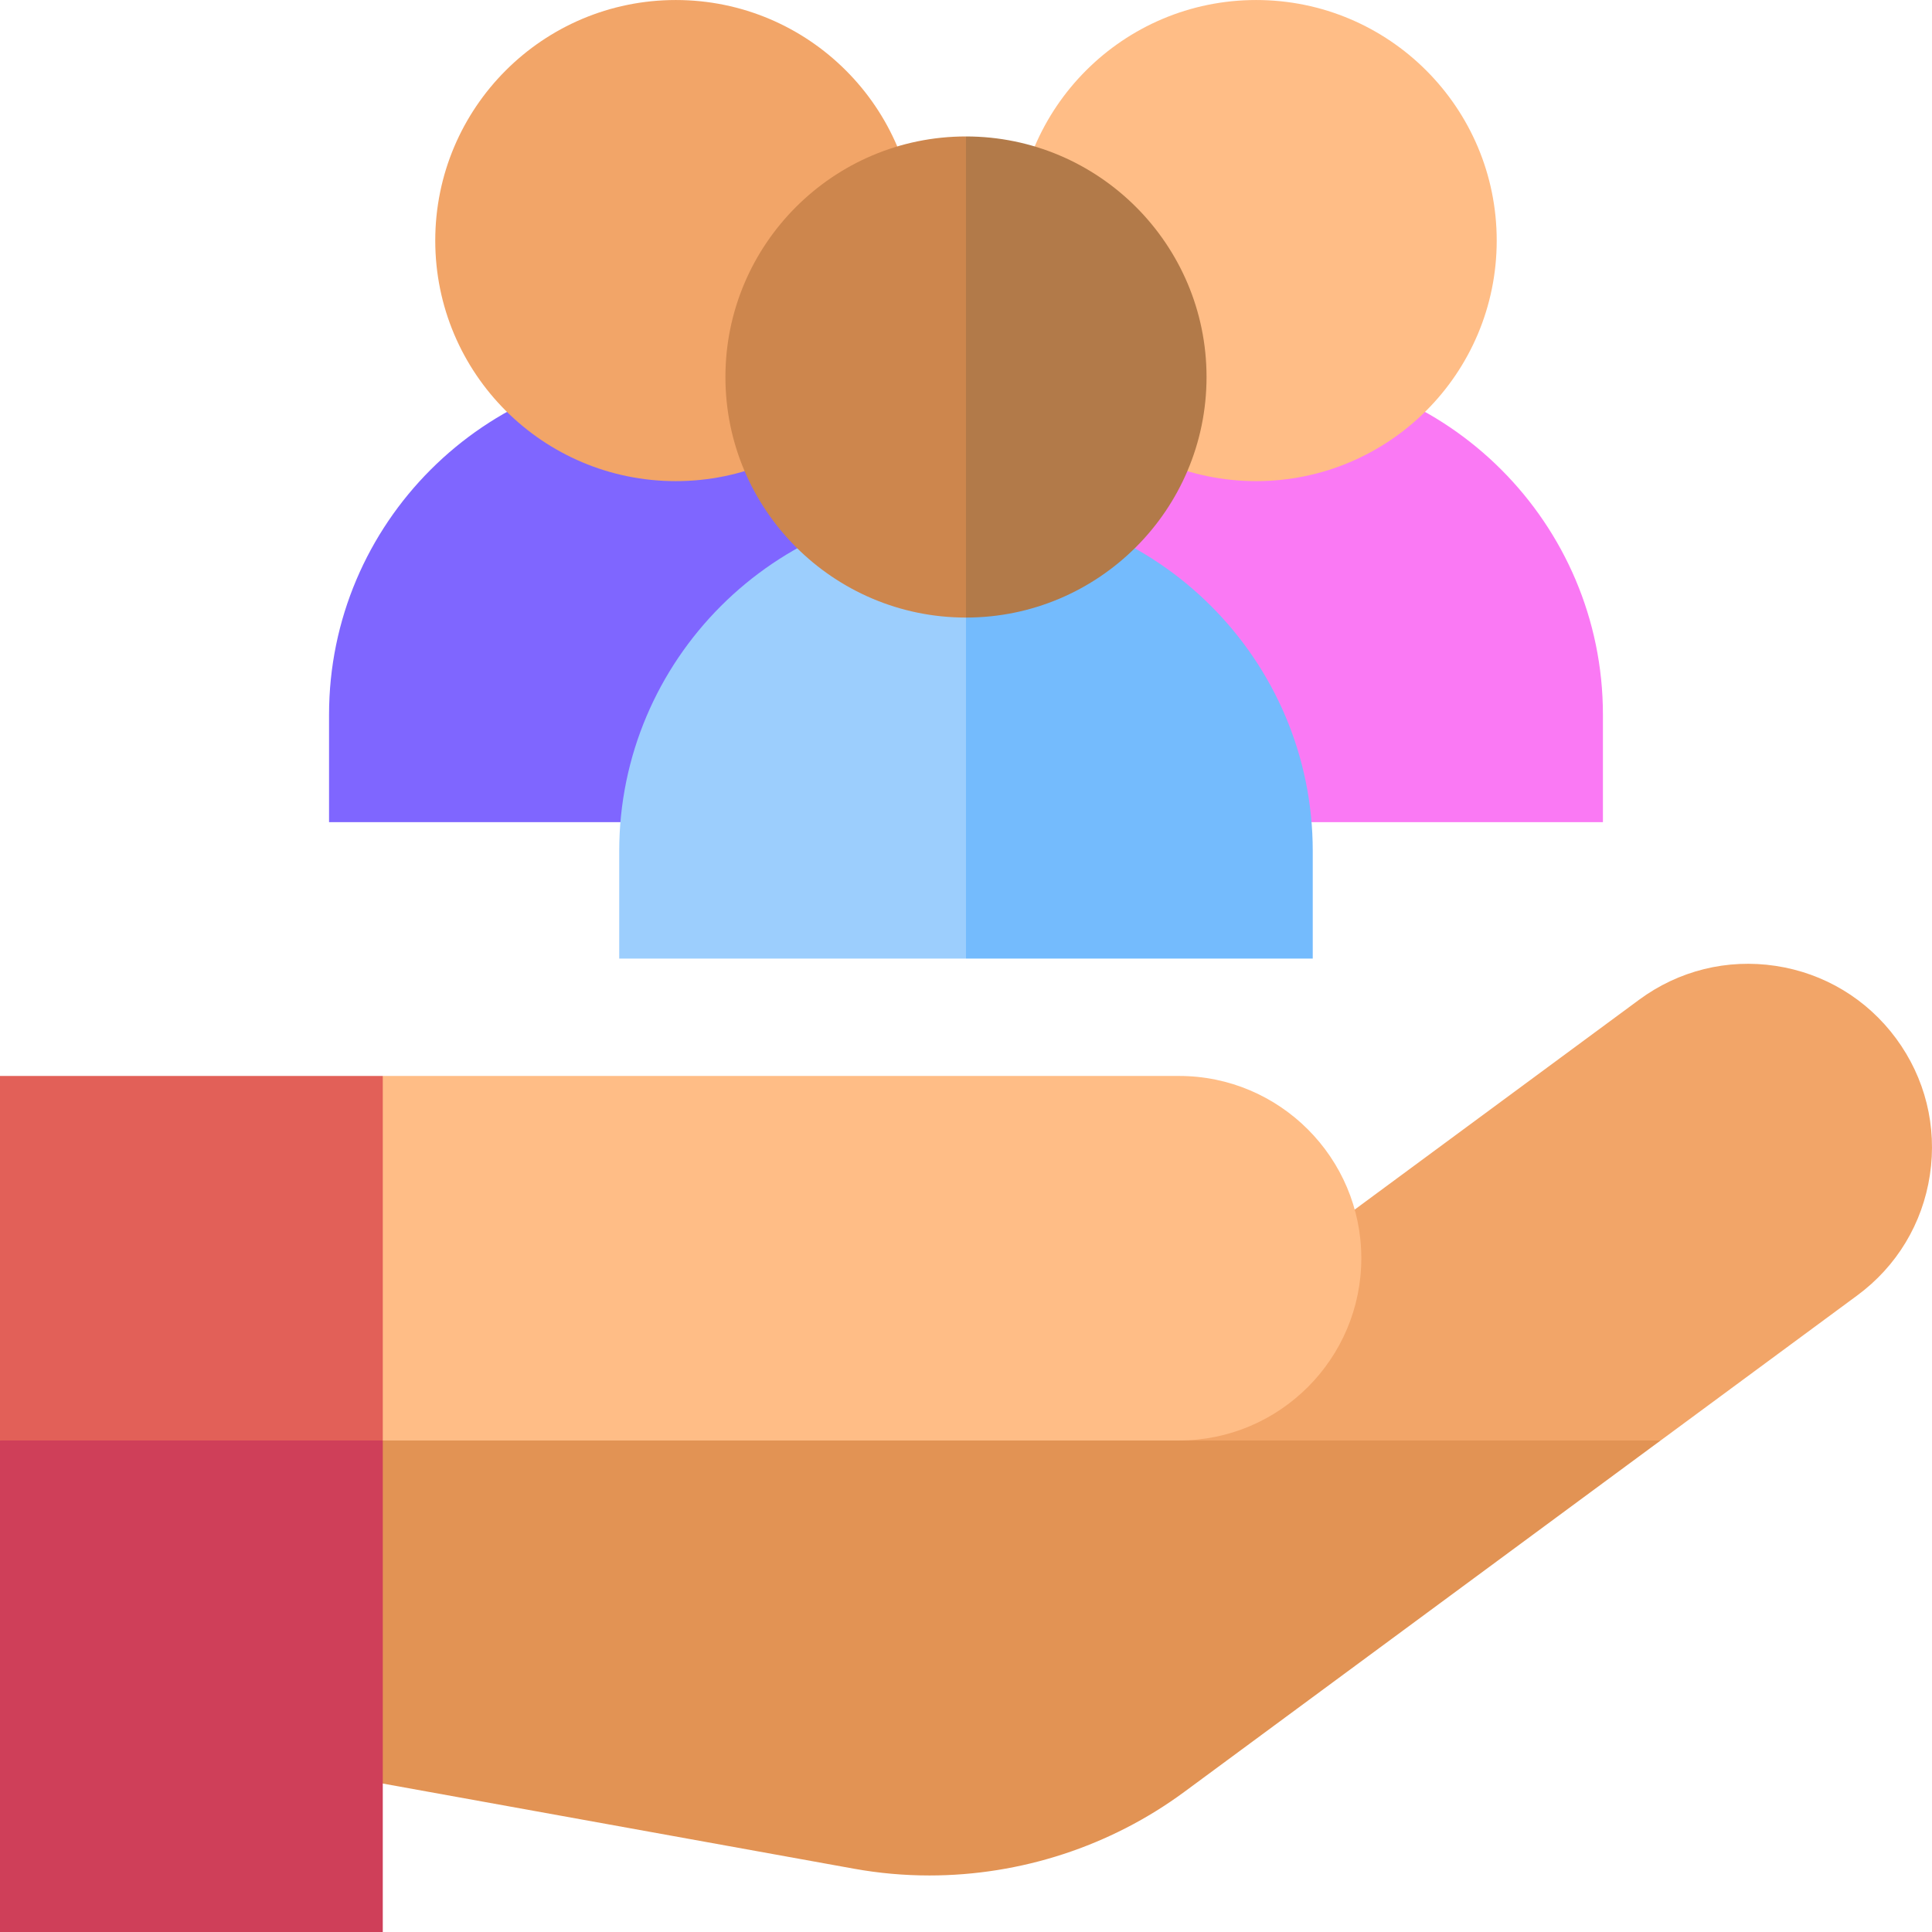
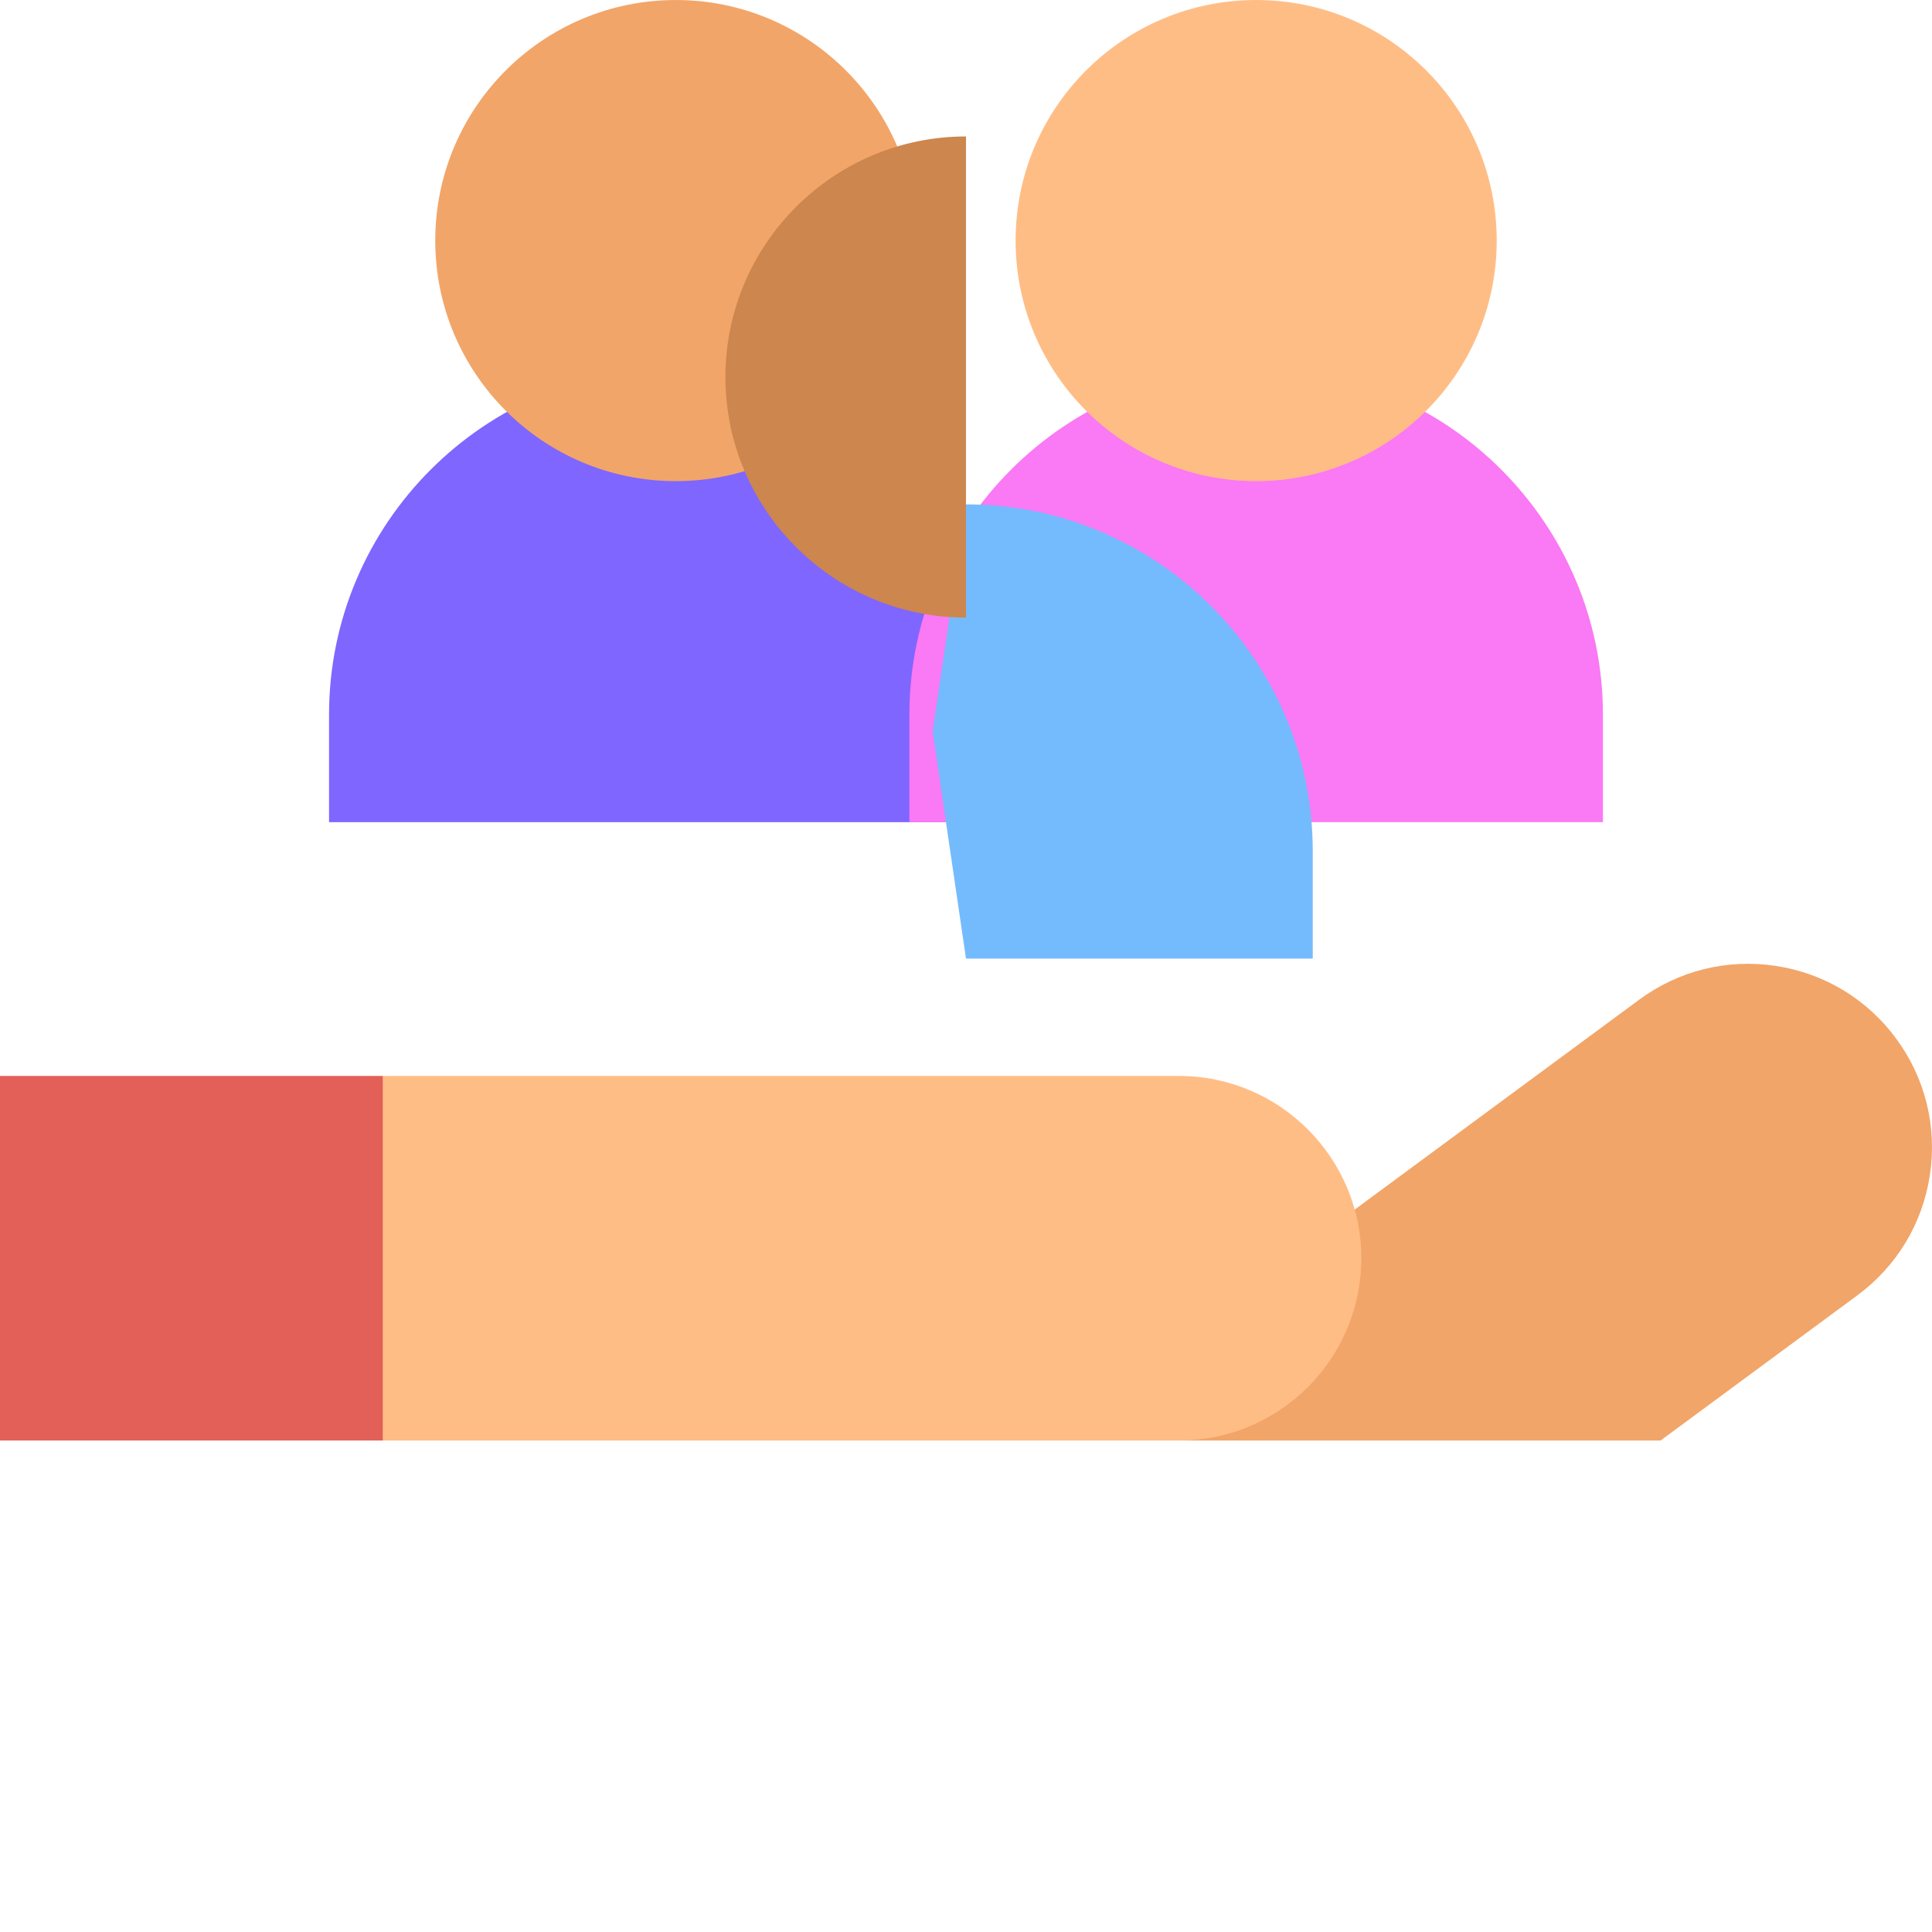
<svg xmlns="http://www.w3.org/2000/svg" width="115" height="115" viewBox="0 0 115 115" fill="none">
-   <path d="M16.046 104.946L50.827 111.232C52.319 111.502 53.825 111.635 55.326 111.635C60.74 111.634 66.09 109.908 70.492 106.661L98.847 85.743L57.195 81.251L16.045 85.743L16.046 104.946Z" fill="#E29354" />
  <path d="M112.862 61.814C111.128 59.464 108.582 57.929 105.694 57.493C102.806 57.057 99.921 57.772 97.57 59.506L76.425 75.106L16.046 74.894V85.743H98.847L110.554 77.106C112.905 75.372 114.439 72.826 114.875 69.938C115.311 67.05 114.596 64.165 112.862 61.814Z" fill="#F2A568" />
  <path d="M70.182 64.045H22.784L15.081 85.743H70.182C76.164 85.743 81.031 80.876 81.031 74.894C81.031 68.912 76.164 64.045 70.182 64.045Z" fill="#FFBD86" />
-   <path d="M0 85.743V114.999H22.784V85.743L11.392 81.251L0 85.743Z" fill="#CF3F59" />
  <path d="M0 64.045H22.784V85.743H0V64.045Z" fill="#E26058" />
  <path d="M40.227 21.901C28.846 21.901 19.586 31.16 19.586 42.541V48.938H60.868V42.541C60.868 31.16 51.609 21.901 40.227 21.901Z" fill="#7F66FF" />
  <path d="M40.227 28.639C48.135 28.639 54.546 22.228 54.546 14.32C54.546 6.412 48.135 0.001 40.227 0.001C32.319 0.001 25.908 6.412 25.908 14.32C25.908 22.228 32.319 28.639 40.227 28.639Z" fill="#F2A568" />
  <path d="M74.771 21.901C63.39 21.901 54.13 31.16 54.13 42.541V48.938H95.412V42.541C95.412 31.16 86.153 21.901 74.771 21.901Z" fill="#FA79F4" />
  <path d="M74.771 28.639C82.679 28.639 89.09 22.228 89.09 14.32C89.09 6.412 82.679 0.001 74.771 0.001C66.863 0.001 60.452 6.412 60.452 14.32C60.452 22.228 66.863 28.639 74.771 28.639Z" fill="#FFBD86" />
  <path d="M78.14 50.663C78.14 39.282 68.881 30.022 57.499 30.022L55.517 43.54L57.499 57.059H78.14L78.14 50.663Z" fill="#74BBFD" />
-   <path d="M36.858 50.663V57.059H57.499V30.022C46.118 30.022 36.858 39.282 36.858 50.663Z" fill="#9CCEFD" />
-   <path d="M57.499 8.122L55.253 21.901L57.499 36.76C65.395 36.76 71.818 30.337 71.818 22.441C71.818 14.546 65.395 8.122 57.499 8.122Z" fill="#B27A49" />
  <path d="M43.18 22.441C43.18 30.337 49.604 36.76 57.499 36.76V8.122C49.603 8.122 43.18 14.546 43.18 22.441Z" fill="#CD864D" />
</svg>